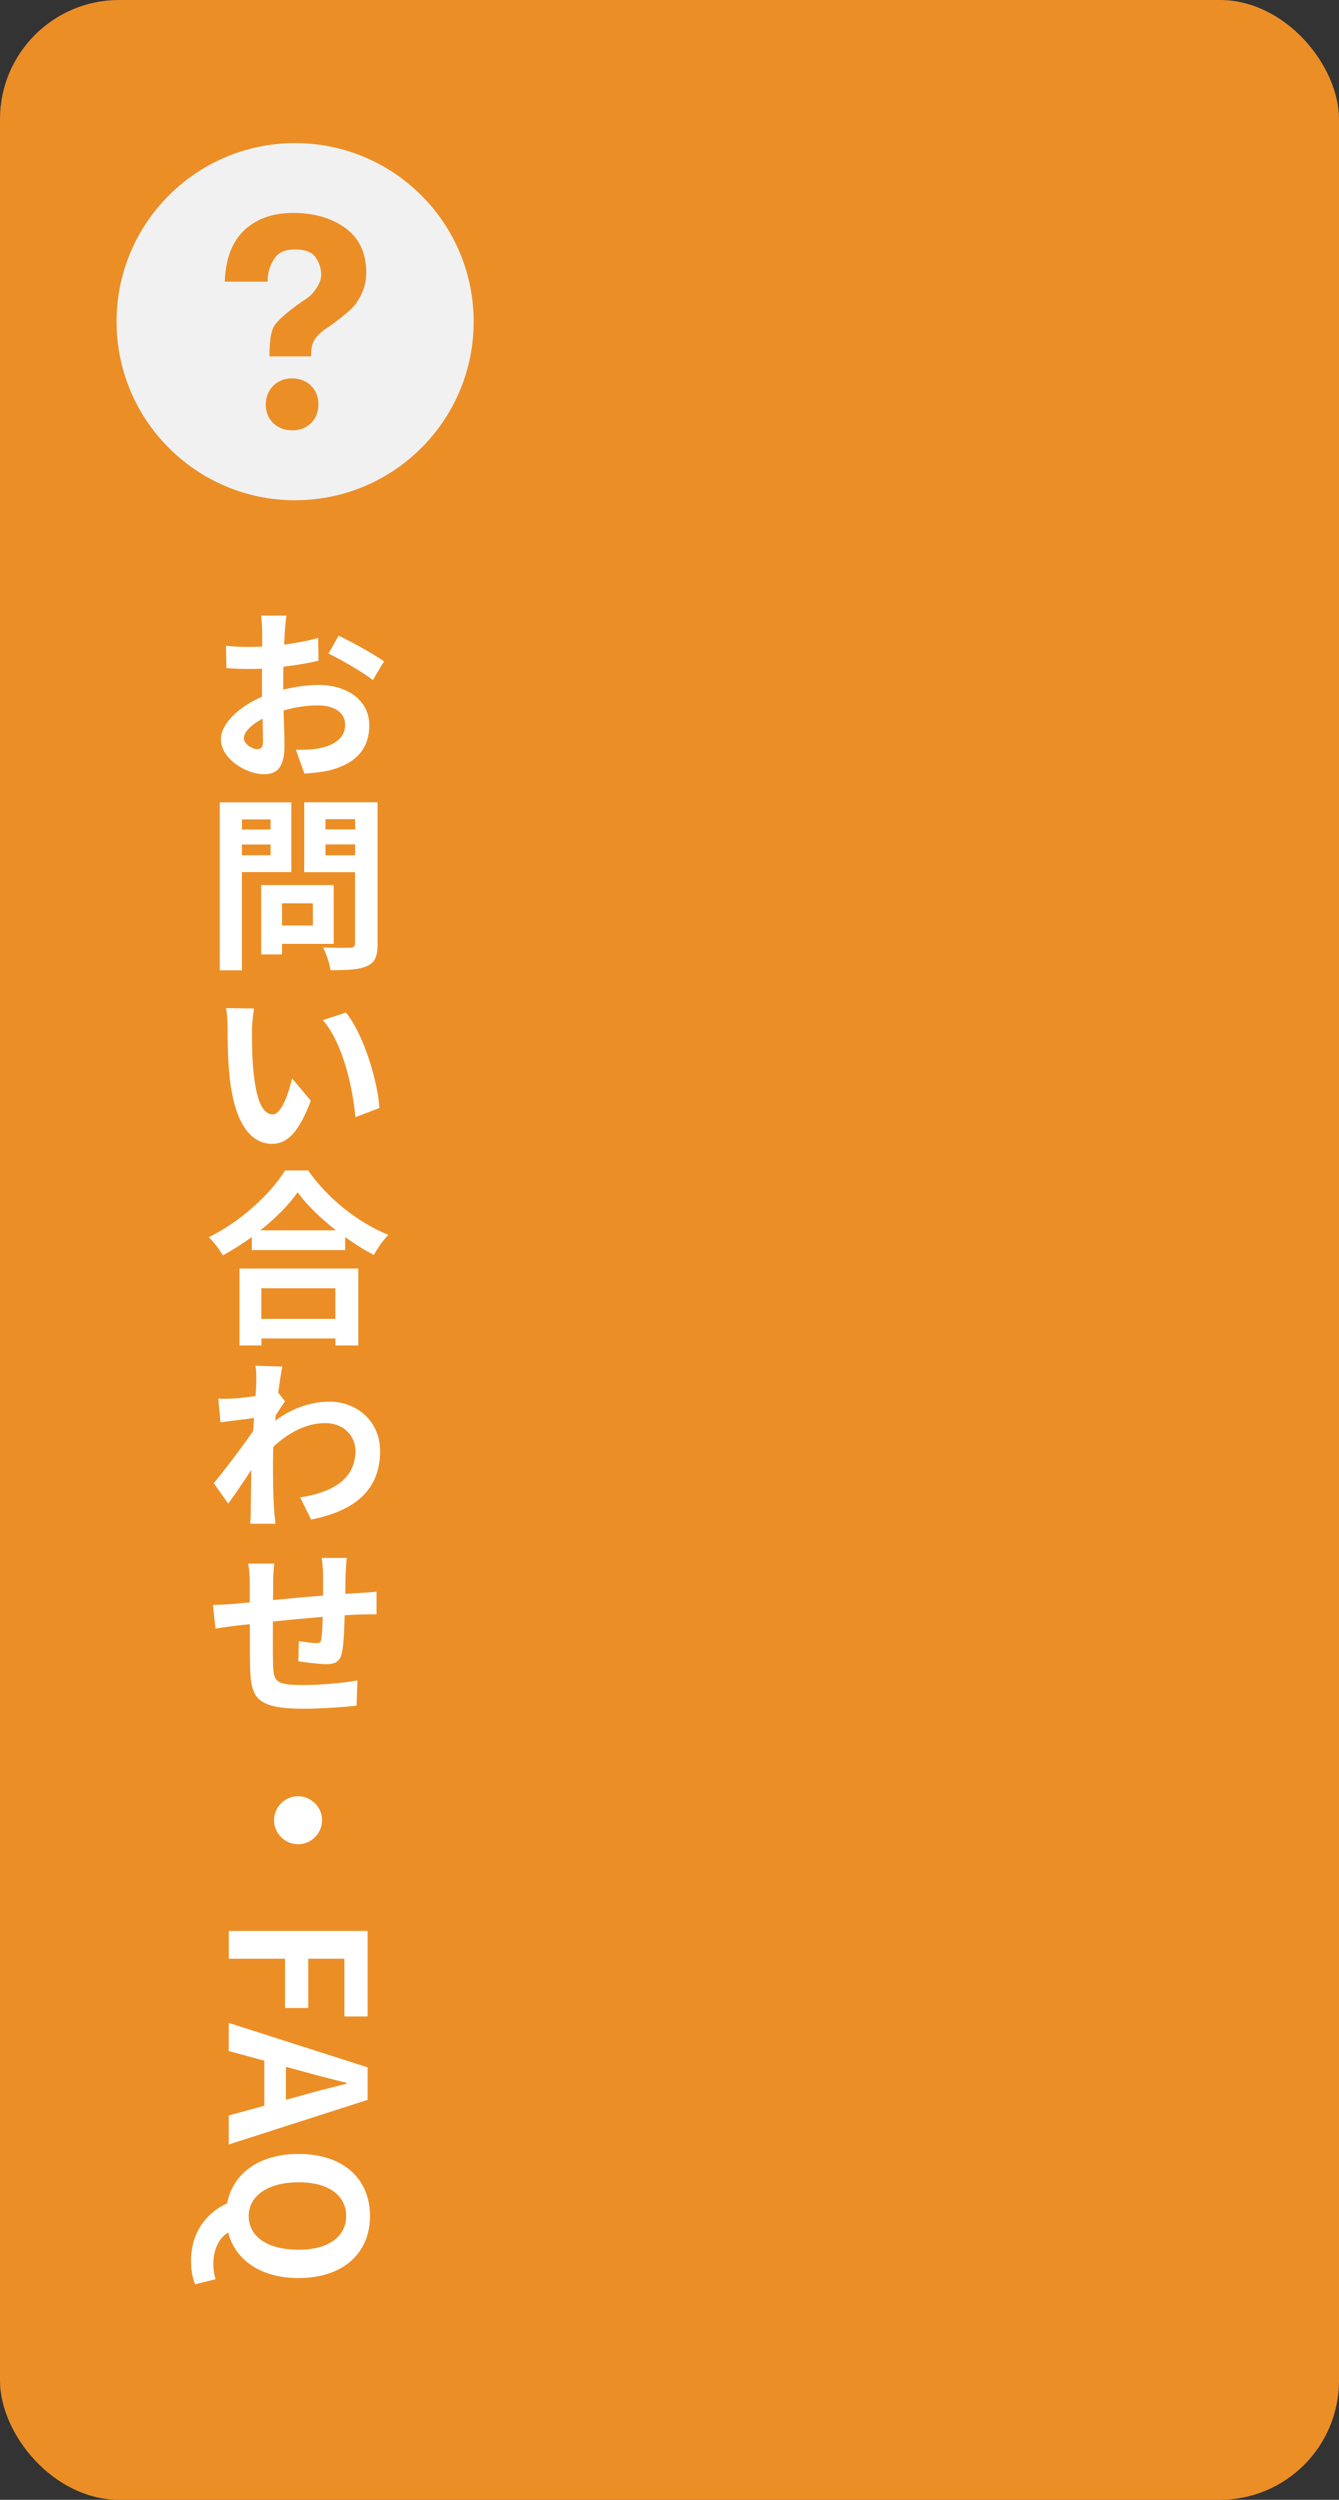
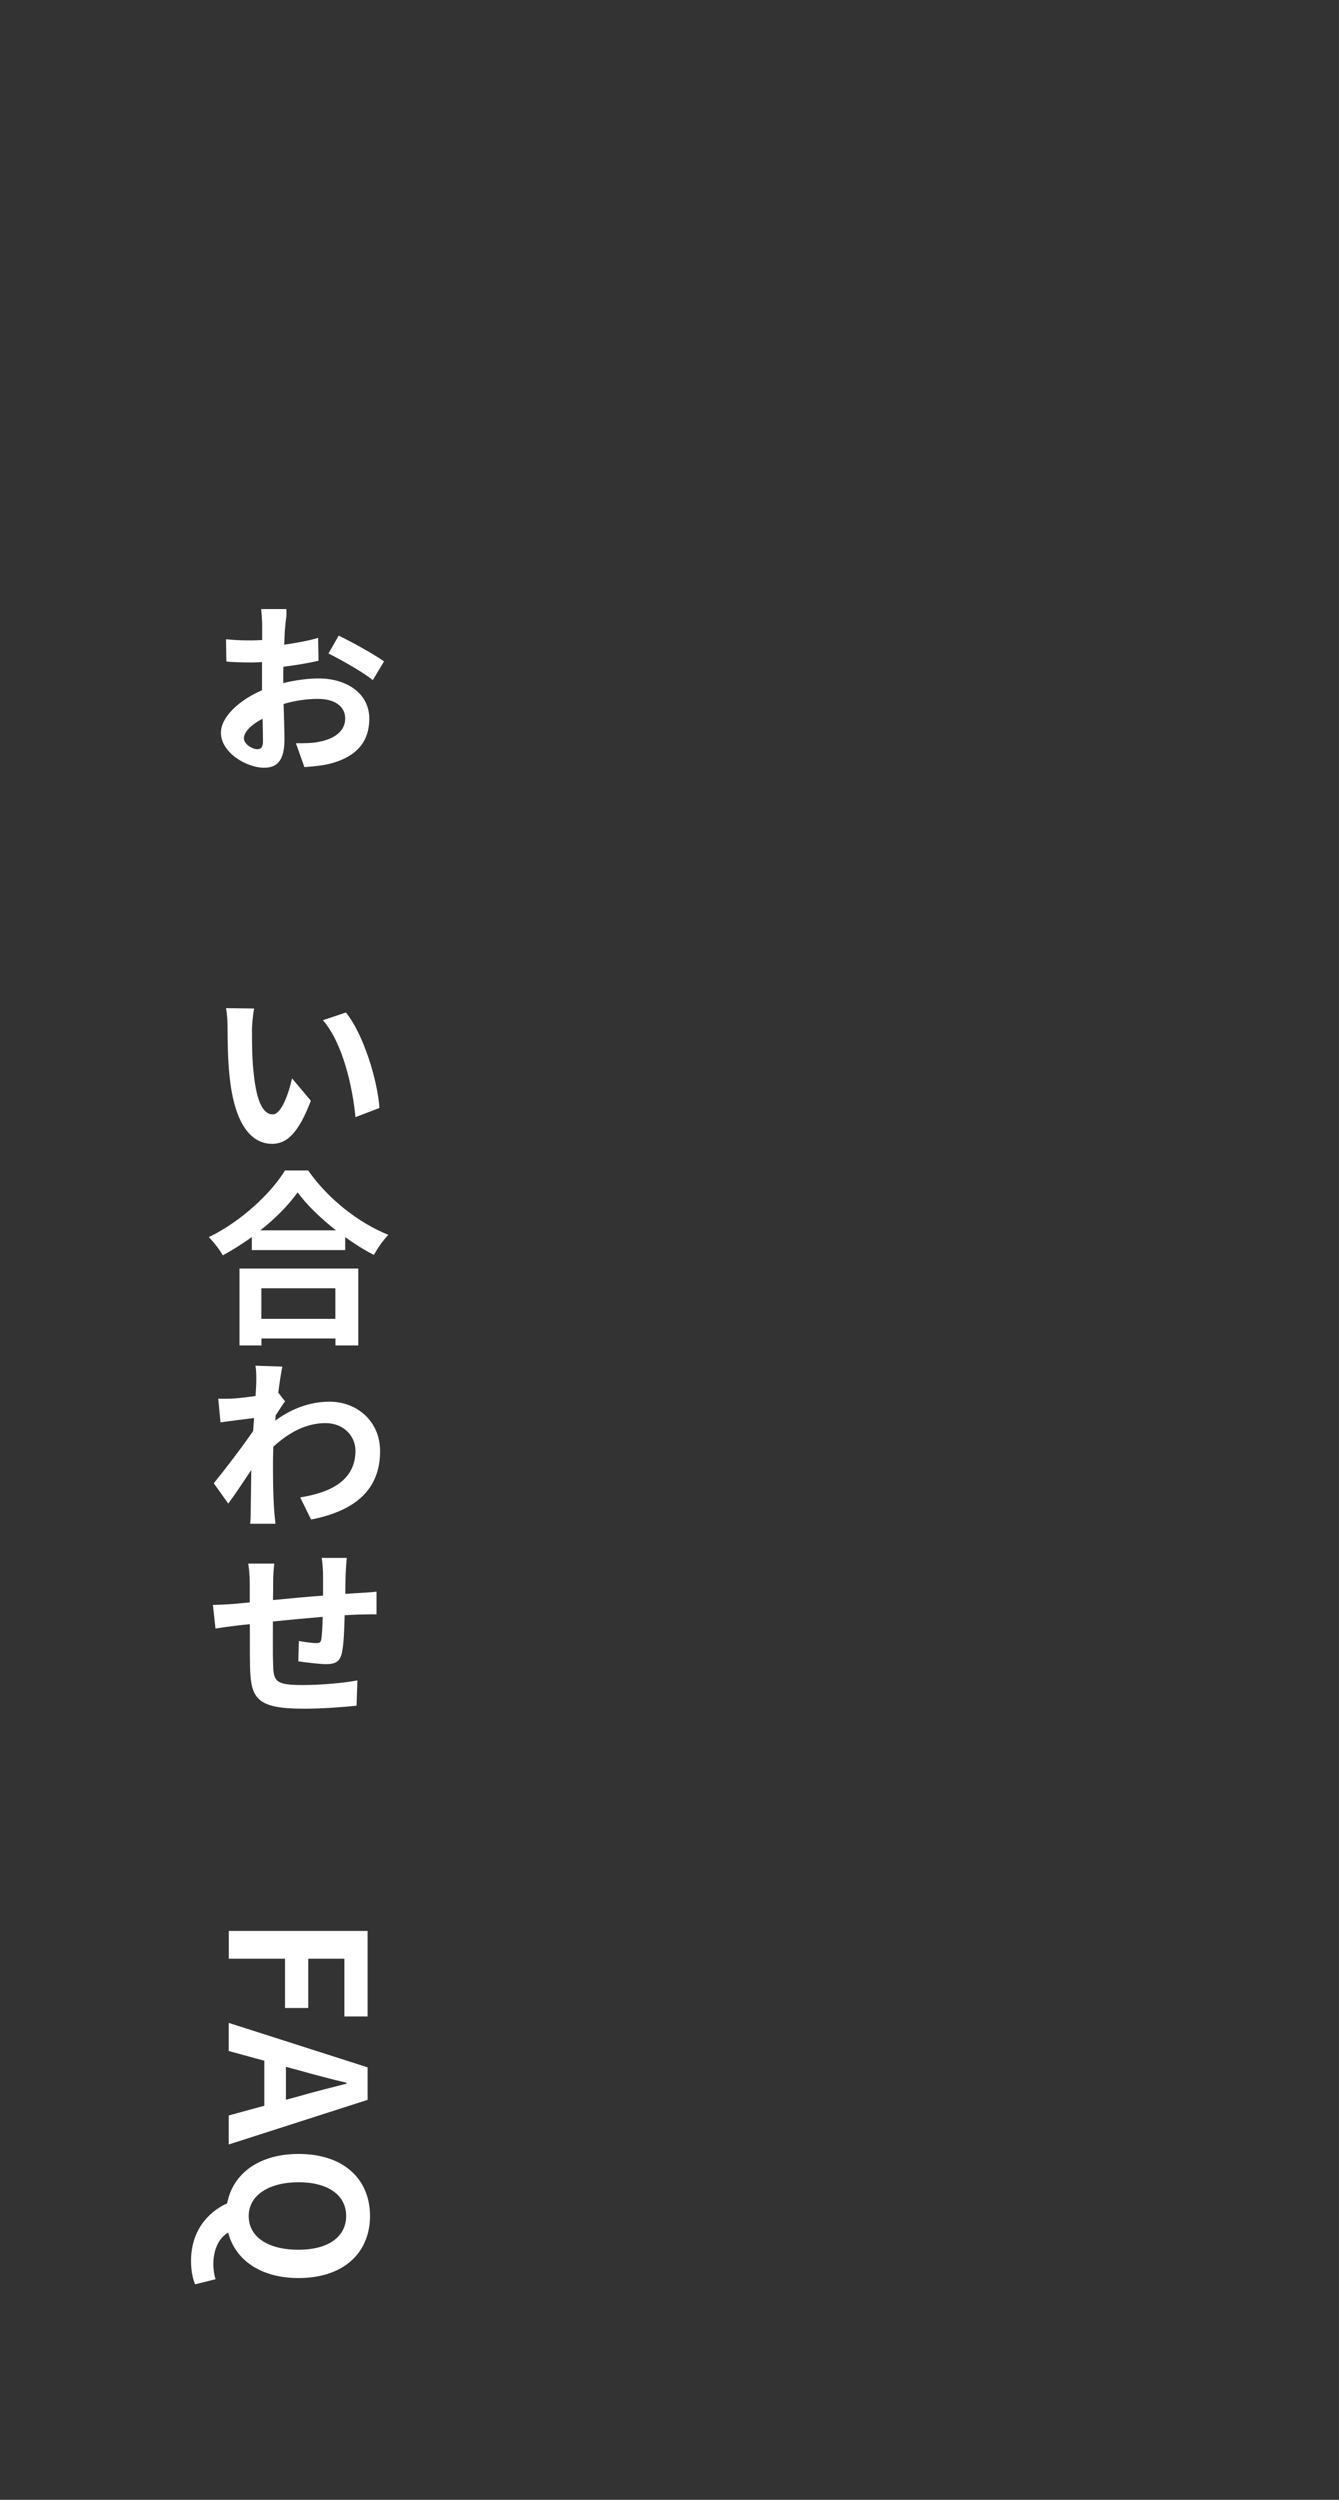
<svg xmlns="http://www.w3.org/2000/svg" id="_レイヤー_2" viewBox="0 0 150 280">
  <rect x="0" y="0" width="150" height="280" fill="#333333" stroke="none" />
  <defs>
    <style>.cls-1{fill:#ec8e26;}.cls-1,.cls-2,.cls-3{stroke-width:0px;}.cls-2{fill:#fff;}.cls-3{fill:#f1f1f1;}</style>
  </defs>
-   <rect class="cls-1" width="150" height="280" rx="13.35" ry="13.35" />
-   <path class="cls-2" d="m32.09,68.95c-.06.38-.15,1.26-.19,1.81l-.06,1.45c1.34-.19,2.71-.44,3.8-.76l.04,2.56c-1.15.27-2.58.5-3.93.67-.02.61-.02,1.24-.02,1.83v.73c1.41-.34,2.81-.52,3.95-.52,3.17,0,5.69,1.68,5.69,4.51,0,2.44-1.28,4.28-4.56,5.08-.95.21-1.87.27-2.71.34l-.95-2.67c.92,0,1.81,0,2.52-.15,1.66-.29,3-1.13,3-2.62,0-1.41-1.24-2.2-3.04-2.2-1.26,0-2.6.19-3.86.57.04,1.62.1,3.21.1,3.93,0,2.54-.92,3.21-2.29,3.21-2,0-4.83-1.72-4.83-3.91,0-1.81,2.08-3.67,4.6-4.77v-3.15c-.4.02-.78.04-1.11.04-1.37,0-2.16-.04-2.88-.1l-.04-2.5c1.22.13,2.1.13,2.83.13.38,0,.78-.02,1.22-.04v-1.64c0-.44-.06-1.45-.12-1.83h2.83Zm-3.28,14.97c.38,0,.65-.17.65-.88,0-.52-.02-1.45-.04-2.54-1.26.65-2.1,1.49-2.1,2.2,0,.65.96,1.22,1.49,1.22Zm9.13-12.72c1.6.76,3.97,2.1,5.08,2.88l-1.26,2.1c-.99-.84-3.67-2.35-4.96-2.98l1.13-1.99Z" />
-   <path class="cls-2" d="m27.1,97.68v11h-2.48v-18.81h8.02v7.81h-5.54Zm0-5.9v1.13h3.21v-1.13h-3.21Zm3.21,4.01v-1.2h-3.21v1.2h3.21Zm1.28,9.93v1.18h-2.33v-7.77h8.12v6.59h-5.79Zm0-4.54v2.48h3.46v-2.48h-3.46Zm10.71,4.51c0,1.39-.27,2.1-1.16,2.5-.86.42-2.18.48-4.12.48-.08-.71-.48-1.89-.84-2.56,1.22.08,2.65.06,3.04.04.4,0,.55-.13.55-.5v-7.96h-5.69v-7.83h8.21v15.83Zm-5.84-13.94v1.15h3.32v-1.15h-3.32Zm3.32,4.05v-1.22h-3.32v1.22h3.32Z" />
+   <path class="cls-2" d="m32.09,68.95c-.06.38-.15,1.26-.19,1.81l-.06,1.45c1.34-.19,2.71-.44,3.8-.76l.04,2.56c-1.15.27-2.58.5-3.93.67-.02.61-.02,1.24-.02,1.83c1.41-.34,2.81-.52,3.95-.52,3.17,0,5.69,1.68,5.69,4.51,0,2.44-1.28,4.28-4.56,5.08-.95.21-1.87.27-2.71.34l-.95-2.67c.92,0,1.81,0,2.52-.15,1.66-.29,3-1.13,3-2.62,0-1.41-1.24-2.2-3.04-2.2-1.26,0-2.6.19-3.86.57.04,1.62.1,3.21.1,3.93,0,2.54-.92,3.21-2.29,3.21-2,0-4.83-1.72-4.83-3.91,0-1.81,2.08-3.67,4.6-4.77v-3.15c-.4.02-.78.04-1.11.04-1.37,0-2.16-.04-2.88-.1l-.04-2.5c1.22.13,2.1.13,2.83.13.38,0,.78-.02,1.22-.04v-1.64c0-.44-.06-1.45-.12-1.83h2.83Zm-3.28,14.97c.38,0,.65-.17.65-.88,0-.52-.02-1.45-.04-2.54-1.26.65-2.1,1.49-2.1,2.2,0,.65.96,1.22,1.49,1.22Zm9.13-12.72c1.6.76,3.97,2.1,5.08,2.88l-1.26,2.1c-.99-.84-3.67-2.35-4.96-2.98l1.13-1.99Z" />
  <path class="cls-2" d="m28.23,115.47c0,1.32,0,2.88.15,4.37.27,2.96.88,4.98,2.18,4.98.97,0,1.79-2.39,2.16-4.03l2.1,2.5c-1.36,3.59-2.67,4.83-4.33,4.83-2.25,0-4.2-2.02-4.77-7.54-.21-1.89-.23-4.3-.23-5.56,0-.57-.04-1.45-.17-2.1l3.15.04c-.15.76-.25,1.95-.25,2.52Zm14.28,8.63l-2.69,1.03c-.31-3.32-1.41-8.31-3.65-10.86l2.58-.86c1.95,2.39,3.53,7.52,3.76,10.69Z" />
  <path class="cls-2" d="m34.51,131.09c2.25,3.21,5.65,5.88,8.99,7.22-.61.65-1.18,1.47-1.62,2.25-1.07-.54-2.16-1.24-3.21-1.99v1.45h-10.46v-1.47c-1.03.76-2.14,1.45-3.25,2.06-.34-.61-1.03-1.51-1.57-2.04,3.61-1.74,6.97-4.91,8.54-7.47h2.58Zm-7.68,11h13.31v8.61h-2.56v-.78h-8.29v.78h-2.46v-8.61Zm10.81-4.28c-1.74-1.37-3.3-2.88-4.3-4.26-.99,1.41-2.46,2.9-4.18,4.26h8.48Zm-8.36,6.49v3.42h8.29v-3.42h-8.29Z" />
  <path class="cls-2" d="m28.61,152.97l3.02.1c-.13.59-.29,1.64-.46,2.92l.76.97c-.27.36-.69,1.03-1.05,1.57-.02.19-.02.4-.04.59,2.1-1.55,4.22-2.12,6.07-2.12,3.15,0,5.67,2.25,5.67,5.54,0,4.18-2.62,6.66-7.73,7.66l-1.22-2.48c3.61-.57,6.19-2.02,6.19-5.23,0-1.62-1.3-3.09-3.36-3.09-2.18,0-4.09,1.05-5.84,2.64-.02.59-.04,1.16-.04,1.7,0,1.7,0,3.44.13,5.35.02.38.1,1.11.15,1.58h-2.83c.04-.44.06-1.18.06-1.51.02-1.6.04-2.79.06-4.51-.86,1.3-1.87,2.81-2.58,3.76l-1.62-2.27c1.15-1.41,3.25-4.16,4.41-5.86.04-.48.06-.96.1-1.45-1.01.13-2.6.32-3.76.48l-.25-2.65c.59.02,1.05.02,1.79-.02.61-.04,1.51-.15,2.39-.27.04-.76.08-1.34.08-1.58,0-.61.02-1.22-.1-1.85Z" />
  <path class="cls-2" d="m38.85,174.52c-.06.34-.1,1.24-.13,1.79-.02.8-.04,1.55-.04,2.22.55-.04,1.07-.08,1.53-.1.59-.04,1.39-.08,1.97-.15v2.54c-.34-.02-1.43.02-1.97.02-.44.02-.99.04-1.6.08-.04,1.57-.1,3.25-.29,4.12-.21,1.09-.76,1.36-1.79,1.36-.73,0-2.39-.21-3.11-.32l.06-2.27c.63.11,1.49.23,1.89.23.42,0,.57-.06.63-.46.08-.57.13-1.49.15-2.48-1.81.15-3.82.34-5.58.52,0,1.89-.02,3.78.02,4.66.04,2.02.21,2.46,3.3,2.46,2.02,0,4.62-.23,6.15-.52l-.1,2.83c-1.36.15-3.91.34-5.86.34-5.33,0-5.98-1.13-6.07-4.7-.02-.88-.02-2.86-.02-4.77-.57.06-1.03.1-1.39.15-.65.08-1.93.25-2.46.34l-.29-2.65c.59,0,1.53-.04,2.58-.13.36-.04.9-.08,1.55-.15v-2.06c0-.86-.06-1.57-.17-2.29h2.92c-.08.69-.13,1.26-.13,2.14,0,.46,0,1.15-.02,1.95,1.74-.17,3.74-.36,5.61-.5v-2.33c0-.5-.08-1.49-.15-1.89h2.79Z" />
-   <path class="cls-2" d="m36.08,203.88c0,1.47-1.22,2.69-2.69,2.69s-2.69-1.22-2.69-2.69,1.22-2.69,2.69-2.69,2.69,1.22,2.69,2.69Z" />
  <path class="cls-2" d="m41.18,216.29v9.57h-2.6v-6.47h-4.05v5.52h-2.6v-5.52h-6.3v-3.11h15.56Z" />
  <path class="cls-2" d="m41.18,231.55v3.65l-15.56,5v-3.25l3.99-1.09v-5.04l-3.99-1.09v-3.15l15.56,4.98Zm-9.15-.06v3.7l1.7-.46c1.62-.48,3.4-.9,5.08-1.34v-.11c-1.7-.4-3.46-.86-5.08-1.32l-1.7-.46Z" />
  <path class="cls-2" d="m25.45,246.78c.63-3.32,3.57-5.52,8-5.52,5.06,0,8,2.83,8,6.95s-2.96,6.95-8,6.95c-4.24,0-7.1-2.02-7.89-5.1-1.18.71-1.66,2.12-1.66,3.53,0,.67.1,1.26.25,1.7l-2.29.57c-.25-.55-.46-1.49-.46-2.62,0-3.17,1.7-5.38,4.05-6.45Zm8,5.21c3.34,0,5.33-1.47,5.33-3.78s-1.99-3.78-5.33-3.78-5.59,1.47-5.59,3.78,2.1,3.78,5.59,3.78Z" />
-   <path class="cls-3" d="m32.79,16.03c-11.04.15-19.88,9.22-19.73,20.27.15,11.04,9.22,19.88,20.27,19.73,11.04-.15,19.88-9.22,19.73-20.27-.15-11.04-9.22-19.88-20.27-19.73Zm-.06,32.17h-.11c-1.7-.05-2.9-1.31-2.85-2.98.05-1.65,1.28-2.84,2.92-2.84h.1c1.75.05,2.93,1.29,2.88,3.02-.05,1.65-1.26,2.81-2.94,2.81Zm7.15-14.2c-.4.57-1.28,1.27-2.39,2.14l-1.22.84c-.67.52-1.07,1.01-1.23,1.49-.12.38-.18.48-.19,1.25v.2h-4.66v-.39c.07-1.62.11-2.57.78-3.36,1.05-1.24,3.38-2.73,3.48-2.8.33-.25.61-.54.82-.84.49-.67.71-1.21.71-1.73,0-.72-.21-1.39-.64-1.99-.41-.58-1.18-.87-2.31-.87s-1.87.35-2.33,1.08c-.47.74-.71,1.53-.71,2.33v.2h-4.8v-.21c.13-2.94,1.18-5.06,3.13-6.3,1.22-.79,2.74-1.19,4.52-1.19,2.32,0,4.29.56,5.83,1.68,1.57,1.13,2.36,2.82,2.36,5.02,0,1.23-.39,2.39-1.16,3.45Z" />
</svg>